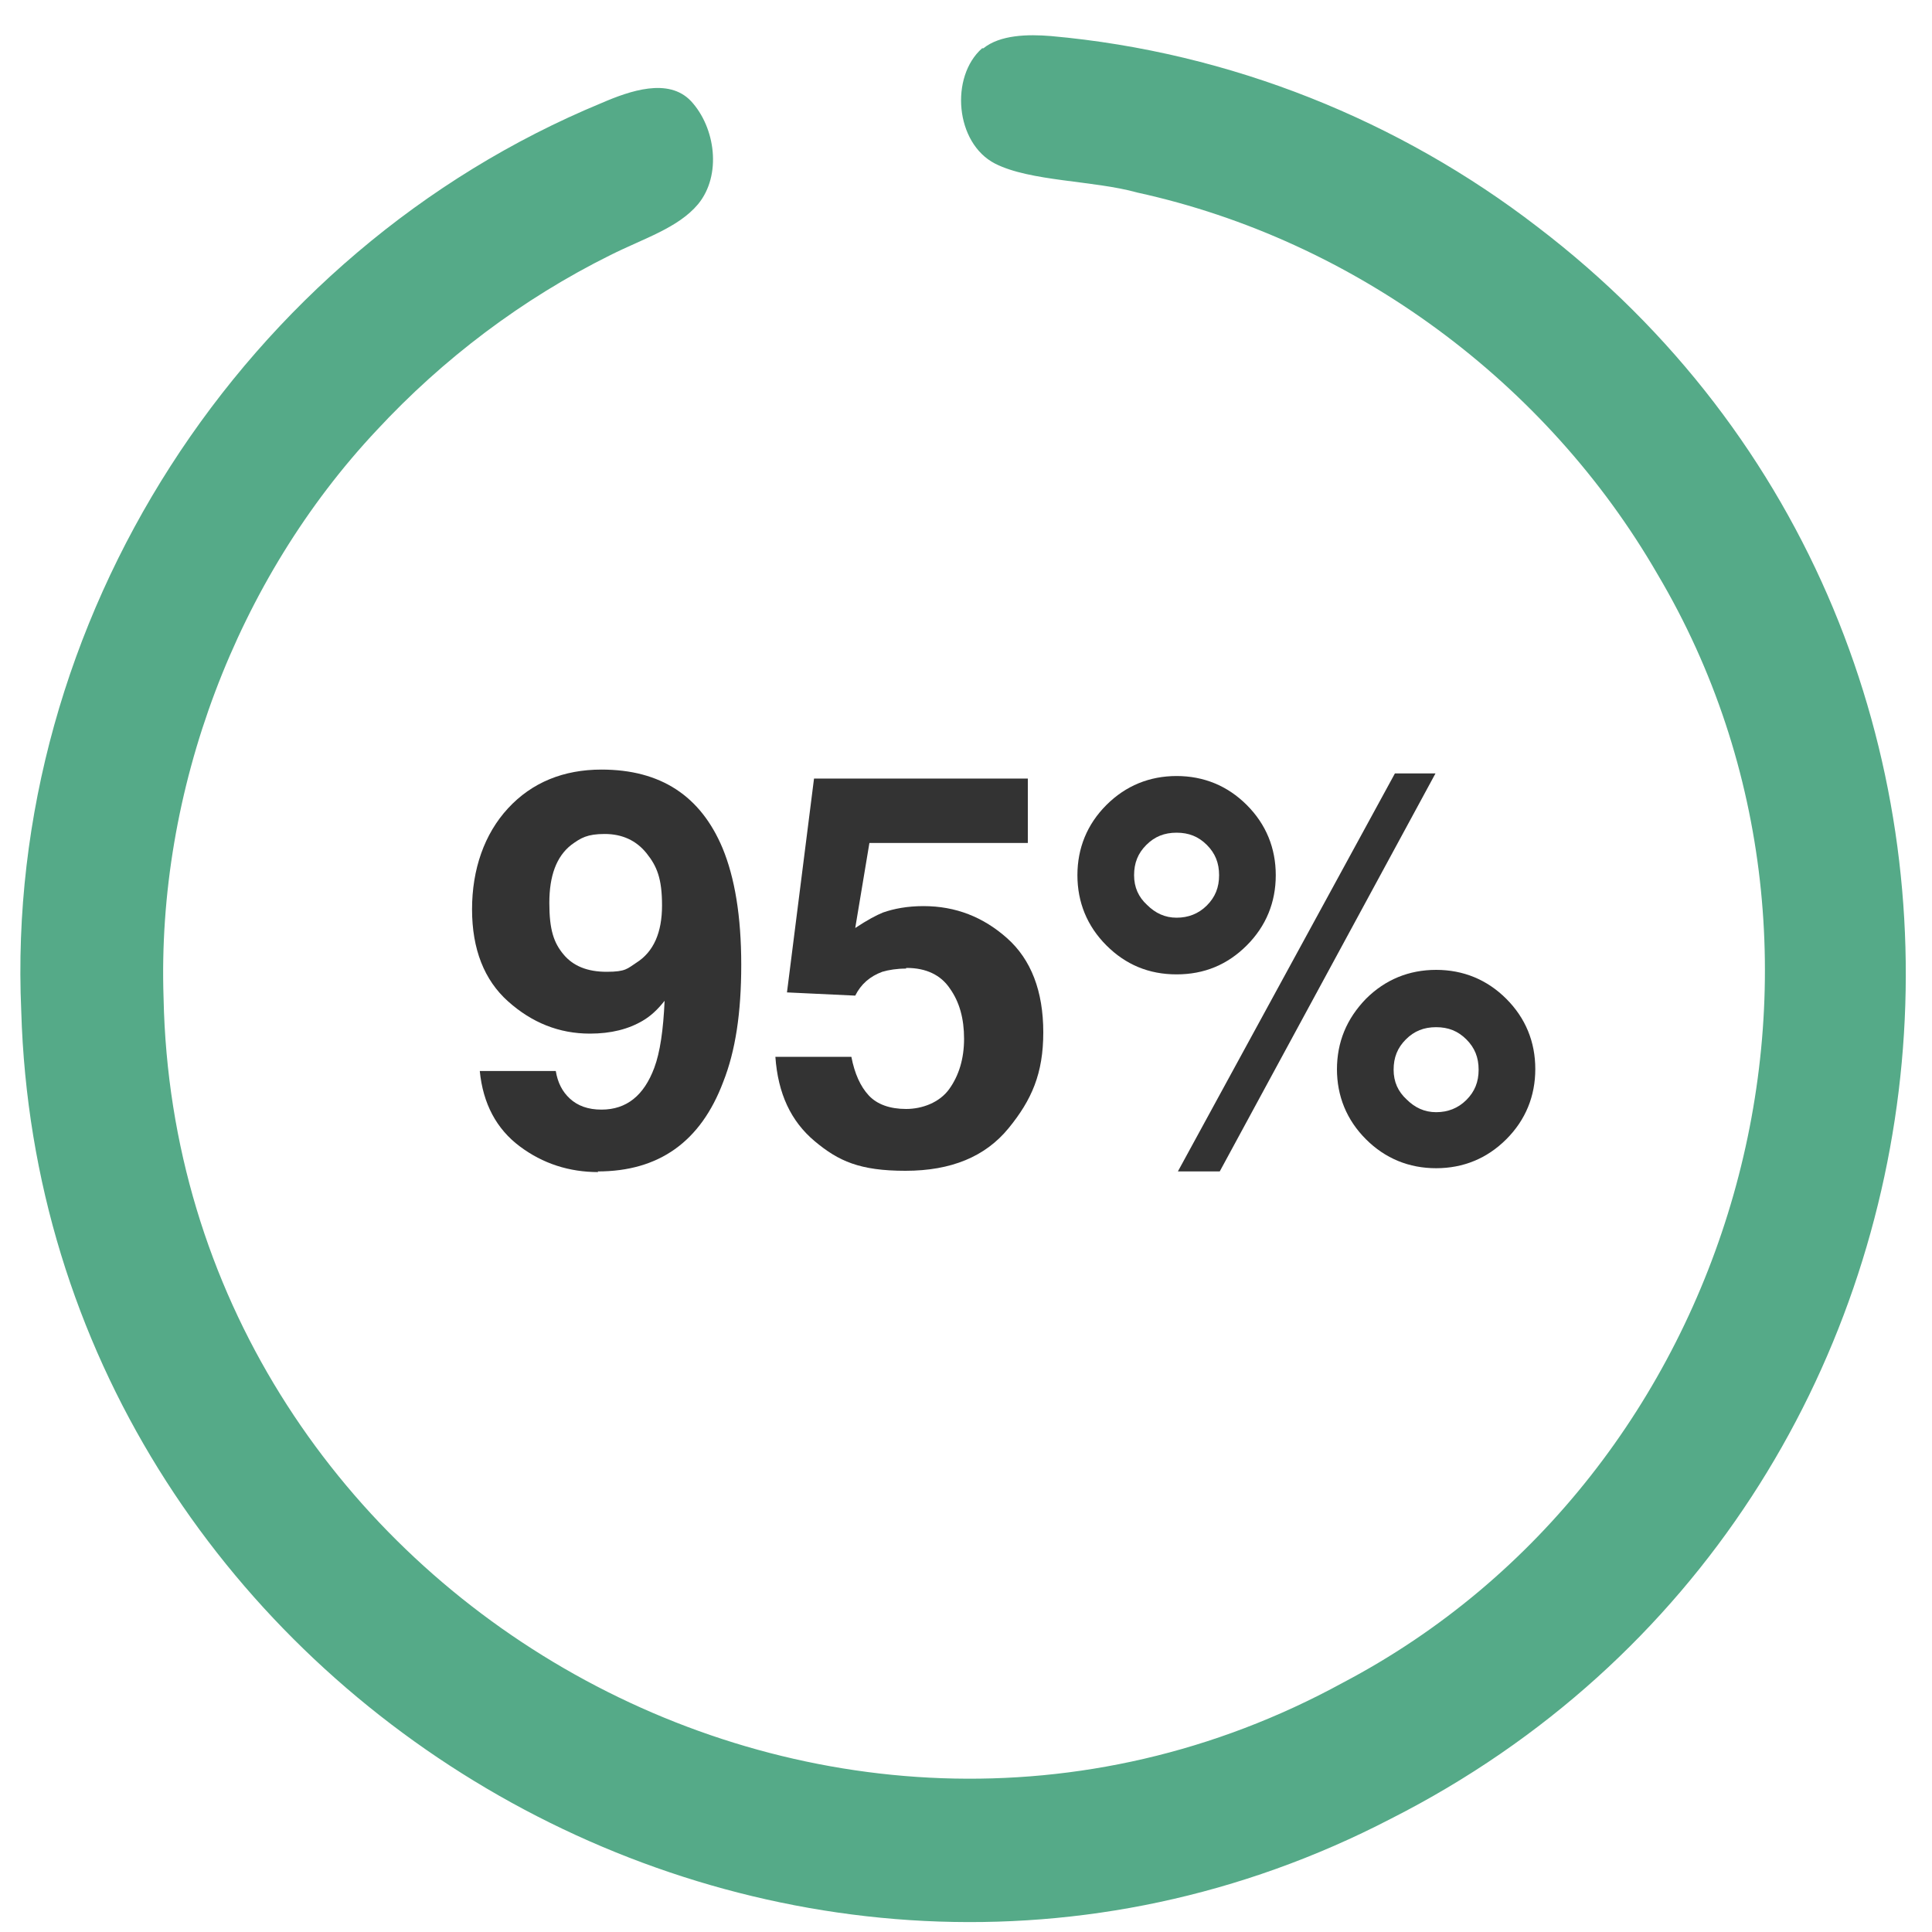
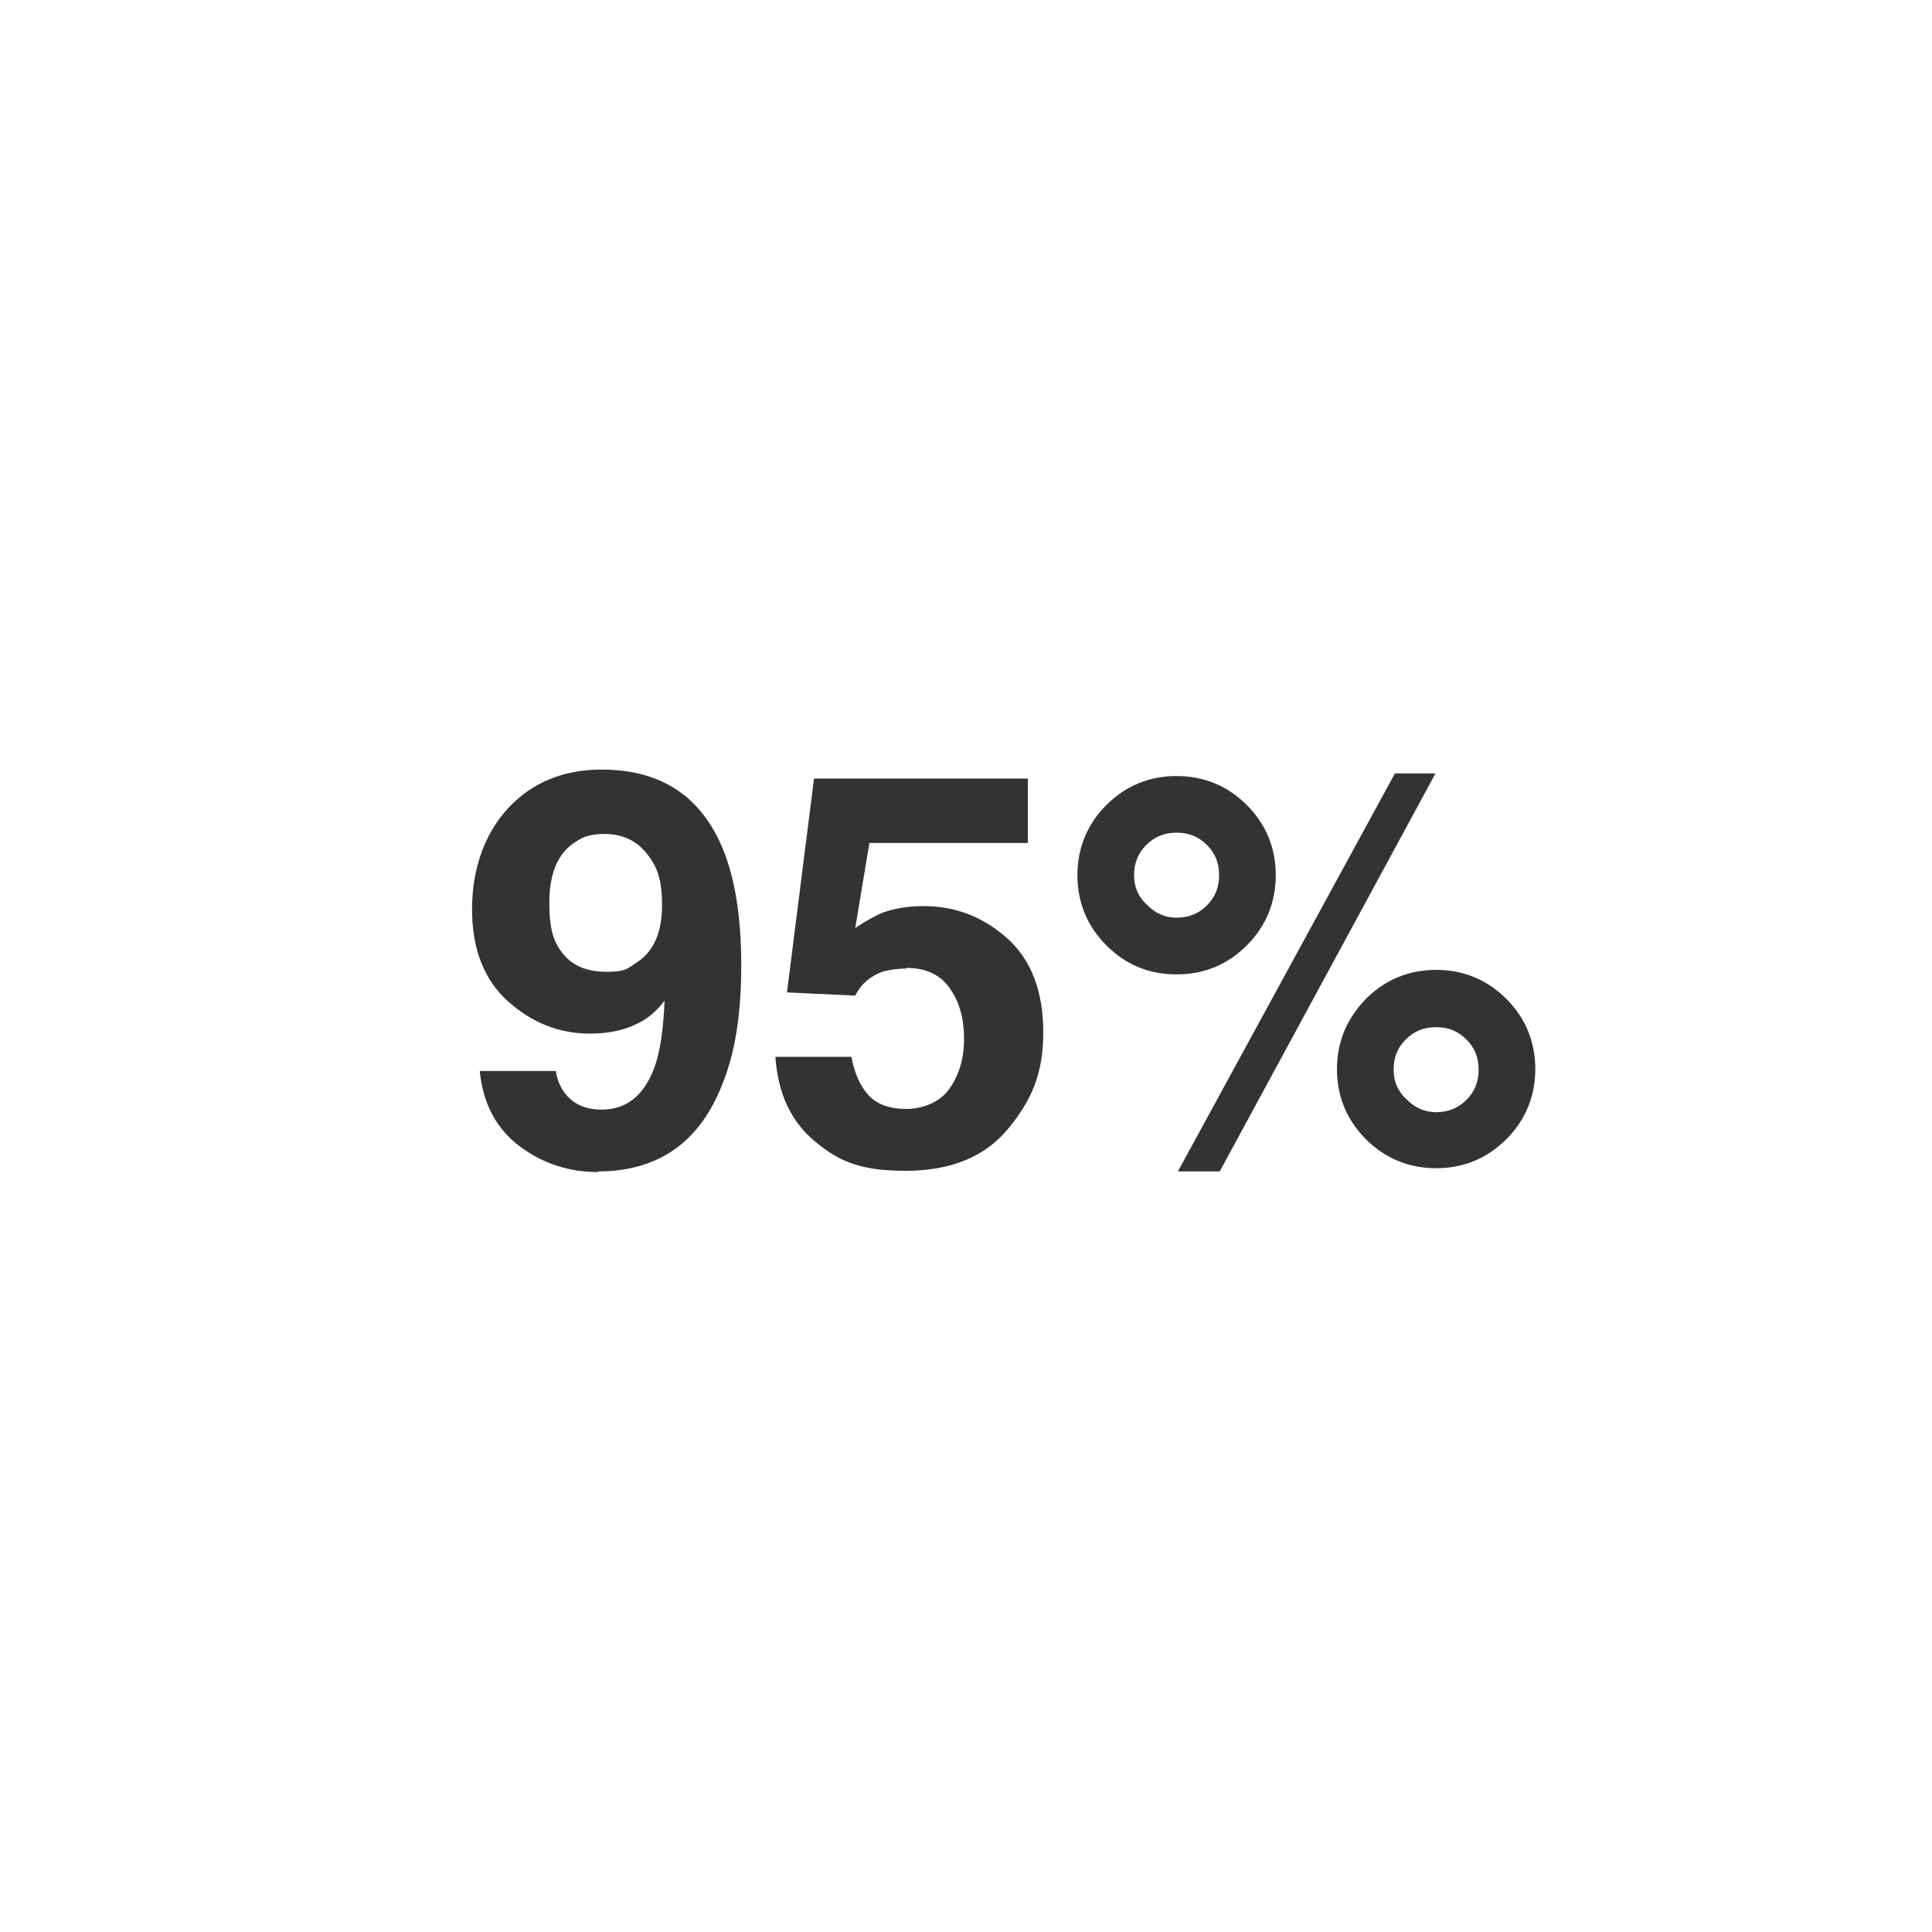
<svg xmlns="http://www.w3.org/2000/svg" viewBox="0 0 300 300" version="1.1" data-name="Layer 1" id="Layer_1">
  <defs>
    <style>
      .cls-1 {
        fill: #5a8;
      }

      .cls-1, .cls-2 {
        stroke-width: 0px;
      }

      .cls-2 {
        fill: #000;
      }

      .cls-3 {
        opacity: .8;
      }

      .cls-3, .cls-4 {
        isolation: isolate;
      }
    </style>
  </defs>
  <g class="cls-3">
    <g class="cls-4">
      <path d="M92.9,182c-4.5,0-8.6-1.3-12.2-4s-5.7-6.6-6.2-11.7h11.8c.3,1.8,1,3.2,2.2,4.3s2.8,1.7,4.9,1.7c3.9,0,6.6-2.2,8.2-6.5.9-2.4,1.4-5.9,1.6-10.4-1.1,1.4-2.2,2.4-3.4,3.1-2.2,1.3-4.9,2-8.2,2-4.8,0-9-1.7-12.7-5s-5.6-8.1-5.6-14.3,1.9-11.7,5.6-15.7,8.6-6,14.5-6c9.2,0,15.4,4.1,18.8,12.2,1.9,4.6,2.9,10.6,2.9,18.1s-.9,13.4-2.8,18.2c-3.5,9.3-10,13.9-19.5,13.9h0ZM88.7,131.2c-2.3,1.8-3.4,4.8-3.4,9s.7,6.2,2.2,8,3.7,2.7,6.7,2.7,3.2-.5,4.6-1.4c2.7-1.7,4-4.7,4-8.9s-.8-6.1-2.4-8.1-3.8-3-6.5-3-3.7.6-5.2,1.7Z" class="cls-2" />
      <path d="M140.7,150.4c-1.4,0-2.7.2-3.7.5-1.9.7-3.3,1.9-4.2,3.7l-10.6-.5,4.2-33.2h33.2v10h-24.6l-2.2,13.2c1.8-1.2,3.3-2,4.3-2.4,1.7-.6,3.8-1,6.3-1,5,0,9.3,1.7,13,5s5.6,8.2,5.6,14.6-1.8,10.5-5.4,14.9c-3.6,4.4-8.9,6.6-16,6.6s-10.4-1.5-14.1-4.6c-3.7-3.1-5.7-7.4-6.1-13.1h11.8c.5,2.6,1.4,4.6,2.7,6s3.3,2.1,5.8,2.1,5.2-1,6.7-3.1,2.3-4.7,2.3-7.8-.7-5.7-2.2-7.8c-1.4-2.1-3.7-3.2-6.7-3.2h-.1Z" class="cls-2" />
      <path d="M171.8,146.8c-3-3-4.5-6.7-4.5-10.9s1.5-7.9,4.5-10.9c3-3,6.7-4.5,10.9-4.5s7.9,1.5,10.9,4.5c3,3,4.5,6.7,4.5,10.9s-1.5,7.9-4.5,10.9-6.6,4.5-10.9,4.5-7.9-1.5-10.9-4.5ZM178.1,140.5c1.3,1.3,2.8,2,4.6,2s3.4-.6,4.7-1.9c1.3-1.3,1.9-2.8,1.9-4.7s-.6-3.4-1.9-4.7c-1.3-1.3-2.8-1.9-4.7-1.9s-3.4.6-4.7,1.9c-1.3,1.3-1.9,2.8-1.9,4.7s.7,3.4,2,4.6h0ZM189.3,181.9h-6.4l33.7-61.8h6.3l-33.5,61.8h-.1ZM207.6,166.1c0-4.3,1.5-7.9,4.5-11,3-3,6.7-4.5,10.9-4.5s7.9,1.5,10.9,4.5,4.5,6.7,4.5,10.9-1.5,7.9-4.5,10.9-6.7,4.5-10.9,4.5-7.9-1.5-10.9-4.5-4.5-6.7-4.5-10.9h0ZM218.4,170.7c1.3,1.3,2.8,2,4.6,2s3.4-.6,4.7-1.9c1.3-1.3,1.9-2.8,1.9-4.7s-.6-3.4-1.9-4.7c-1.3-1.3-2.8-1.9-4.7-1.9s-3.4.6-4.7,1.9c-1.3,1.3-1.9,2.8-1.9,4.7s.7,3.4,2,4.6h0Z" class="cls-2" />
    </g>
  </g>
-   <path d="M152.5,7.5c-5,4.4-4.2,14.7,2,17.9,5.5,2.8,15.3,2.6,22.1,4.5,33.8,7.4,63.6,29.5,80.8,59.3,35.3,59.6,12.4,139.9-48.9,172.1-80.3,43.9-181.2-14.5-183.1-106.3-1.1-32.3,11.4-65.1,33.1-88.2,10.3-11.1,22.6-20.4,36.3-27.2,5.2-2.6,10.5-4.2,13.6-7.9,3.7-4.5,2.7-11.9-1.1-16-3.5-3.7-9.5-1.6-13.9.3C37.8,39,.6,96.3,3.3,157c3.1,105.9,118.7,174.2,212.7,125.4,95.8-48.6,108.1-182.1,22.7-247.2-21.3-16.4-47.5-27.1-75.5-29.6-3.6-.3-7.9-.2-10.5,1.9h-.1Z" class="cls-1" />
</svg>